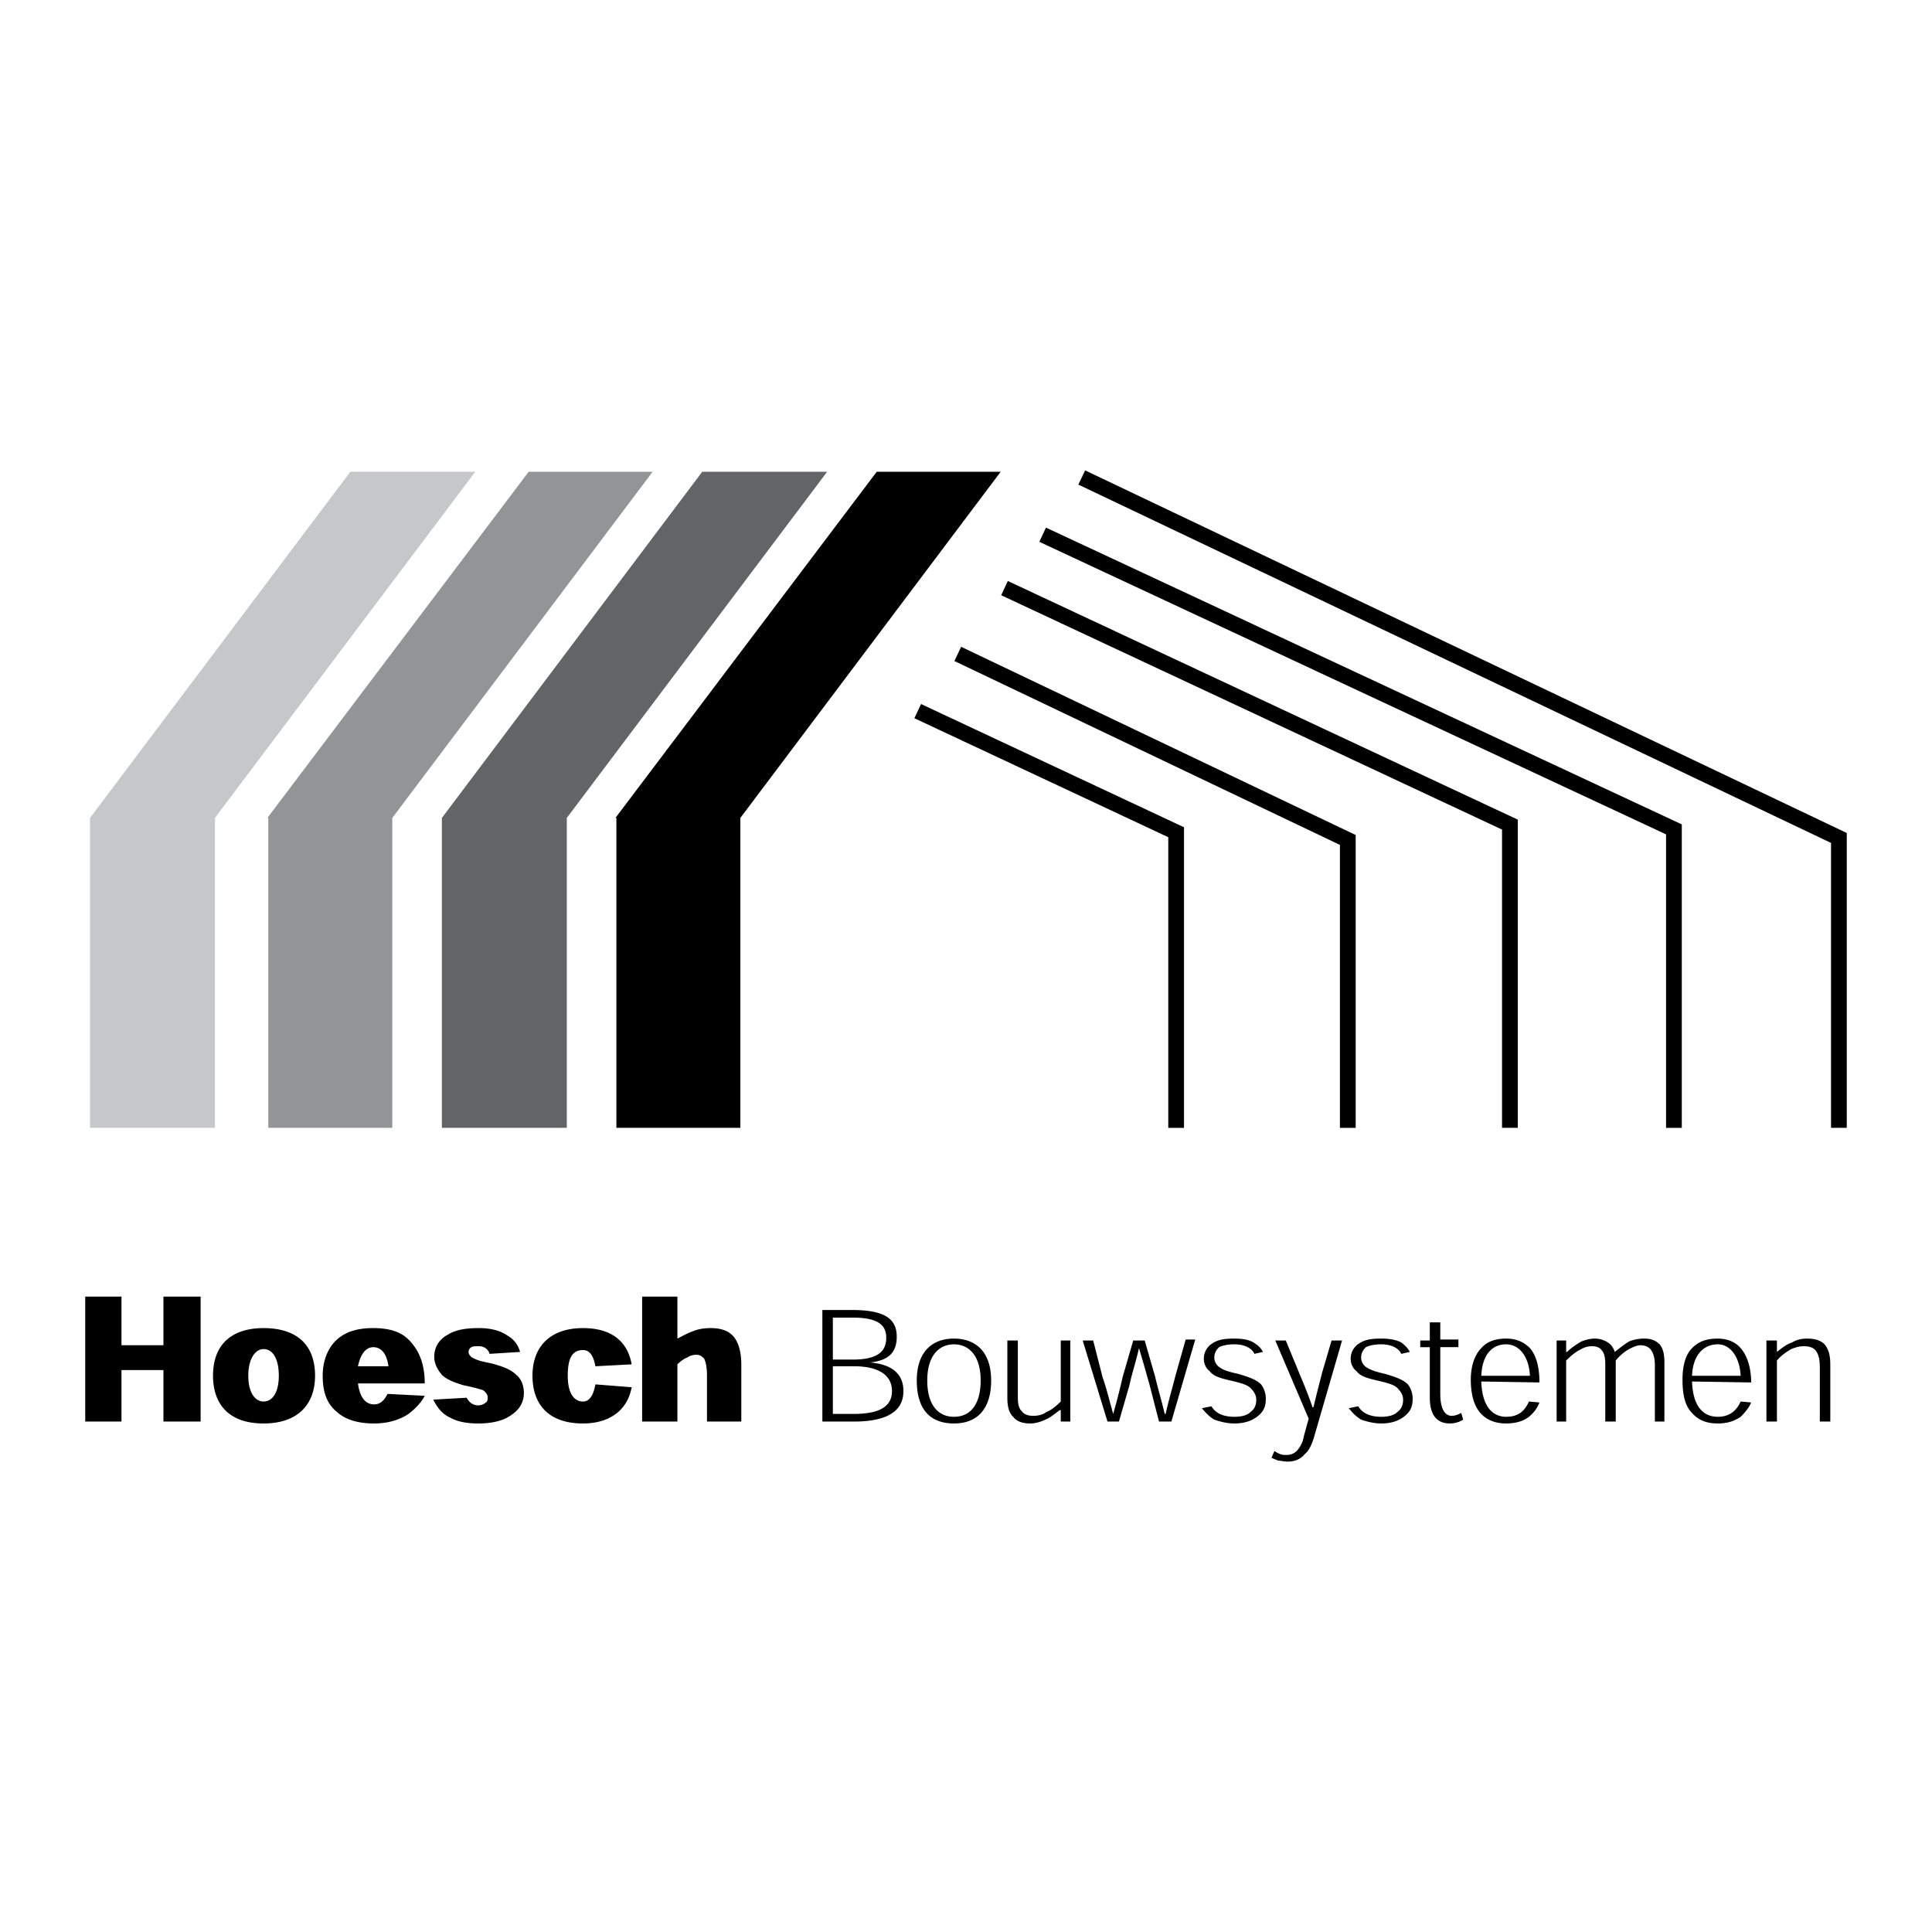
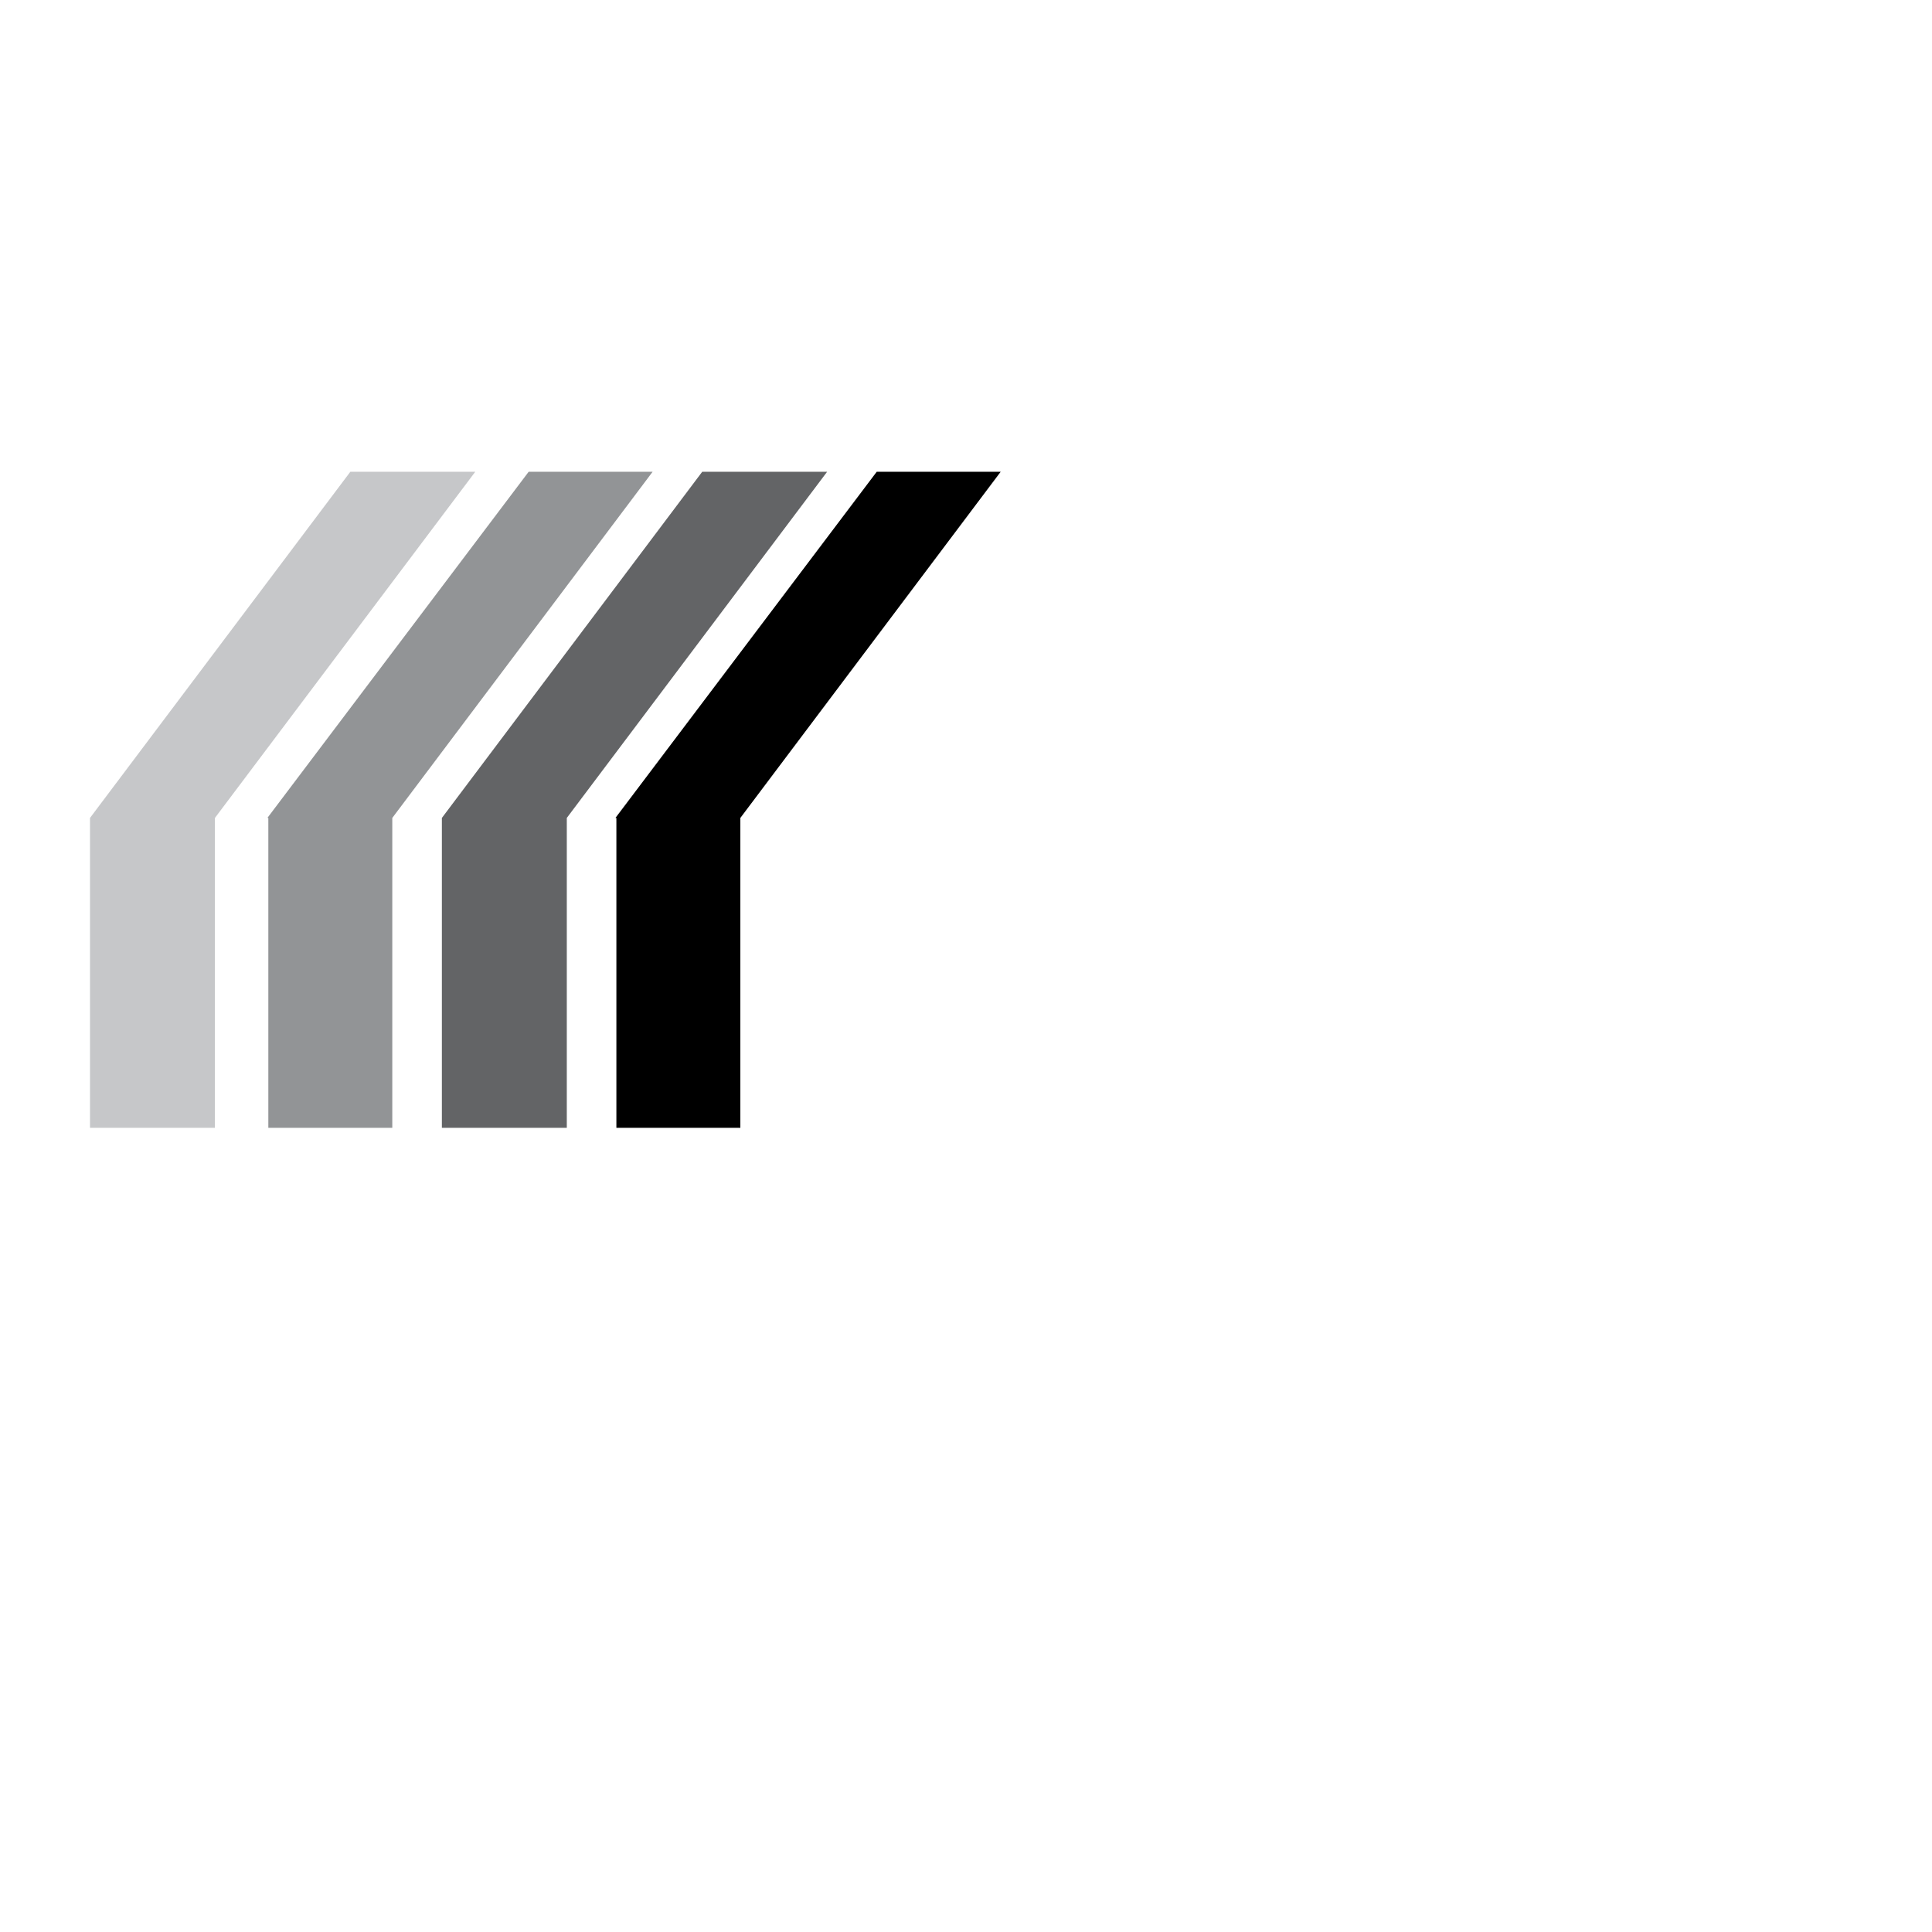
<svg xmlns="http://www.w3.org/2000/svg" width="2500" height="2500" viewBox="0 0 192.756 192.756">
-   <path fill-rule="evenodd" clip-rule="evenodd" fill="#fff" d="M0 0h192.756v192.756H0V0z" />
  <path fill-rule="evenodd" clip-rule="evenodd" fill="#c6c7c9" d="M34.953 47.069h12.464L21.443 81.605v30.92H8.979v-30.92l25.974-34.536z" />
  <path fill-rule="evenodd" clip-rule="evenodd" fill="#929496" d="M52.744 47.069h12.368L39.139 81.605v30.92H26.771v-30.92h-.095l26.068-34.536z" />
  <path fill-rule="evenodd" clip-rule="evenodd" fill="#636466" d="M70.06 47.069h12.463L56.55 81.605v30.92H44.086v-30.92L70.06 47.069z" />
  <path fill-rule="evenodd" clip-rule="evenodd" d="M87.47 47.069h12.368L73.865 81.605v30.92H61.497v-30.92h-.095L87.47 47.069z" />
-   <path d="M166.223 112.525V83.244l-62.529-29.187.662-1.417 62.984 29.398.453.212v30.276h-1.57v-.001zm-65.672-54.558l50.424 23.595.455.213v30.75h-1.572V82.767L99.887 59.385l.664-1.418zm7.713-11.036l75.541 35.963.447.214v29.417h-1.57V84.098l-75.094-35.75.676-1.417zm8.295 65.594V83.528L91.23 71.658l.663-1.417 25.783 12.083.453.213v29.99h-1.57v-.002zm17.125 0V84.296L95.22 65.95l.675-1.417 38.912 18.561.449.214v29.219h-1.572v-.002z" />
-   <path fill-rule="evenodd" clip-rule="evenodd" d="M20.016 129.365h-3.71v4.852H12.12v-4.852H8.504v12.463h3.616v-5.137h4.186v5.137h3.71v-12.463zM31.433 137.262c0-3.33-2.093-4.758-5.138-4.758-2.949 0-5.042 1.428-5.042 4.758 0 2.664 1.427 4.758 5.042 4.758 3.425 0 5.138-1.905 5.138-4.758zm-5.138 2.568c-.762 0-1.522-.76-1.522-2.568 0-1.807.761-2.664 1.522-2.664.856 0 1.522.857 1.522 2.664 0 1.713-.666 2.568-1.522 2.568zM42.374 138.023c0-1.809-.476-3.234-1.617-4.377-.856-.855-2.093-1.143-3.52-1.143-1.618 0-2.759.381-3.615 1.143-.952.857-1.427 2.189-1.427 3.615 0 1.713.476 2.854 1.427 3.615.951.857 2.283 1.143 3.71 1.143s2.569-.381 3.425-.951c.761-.572 1.332-1.238 1.617-1.809l-3.71-.189c-.286.57-.666 1.045-1.332 1.045-.856 0-1.427-.664-1.617-2.092h6.659zm-6.66-1.712c.285-1.332.856-1.902 1.522-1.902.761 0 1.332.57 1.522 1.902h-3.044zM51.888 134.883c-.19-.666-.571-1.236-1.237-1.617-.666-.475-1.617-.762-2.854-.762-1.427 0-2.378.191-3.14.668-.856.475-1.332 1.236-1.332 2.188 0 .666.286 1.236.761 1.807.476.477 1.237.762 2.188 1.047.952.191 1.618.381 1.903.477.286.189.476.475.476.666 0 .285 0 .475-.19.57-.19.189-.476.285-.761.285-.571 0-.952-.381-1.142-.76l-3.33.189c.381.762.856 1.428 1.712 1.807.667.381 1.618.572 2.759.572 1.427 0 2.569-.285 3.33-.857.856-.57 1.237-1.332 1.237-2.188 0-.762-.286-1.428-.761-1.809-.571-.57-1.427-.855-2.474-1.141-.952-.189-1.332-.285-1.713-.477-.285-.094-.571-.381-.571-.666 0-.189.095-.379.286-.475s.381-.096.761-.096c.571 0 .952.381 1.046.762l3.046-.19zM63.019 136.121c-.38-2.189-1.902-3.617-4.852-3.617-3.235 0-5.042 1.809-5.042 4.758 0 2.664 1.427 4.758 5.042 4.758 2.759 0 4.472-1.428 4.852-3.615l-3.615-.285c-.19 1.045-.571 1.711-1.237 1.711-.856 0-1.522-.76-1.522-2.568 0-1.807.476-2.568 1.522-2.568.666 0 1.046.57 1.237 1.617l3.615-.191zM73.96 141.828v-5.707c0-1.238-.285-2.189-.761-2.76s-1.237-.857-2.284-.857c-.666 0-1.236.096-1.712.287-.571.189-1.047.475-1.618.76v-4.186h-3.52v12.463h3.52v-5.707c.286-.285.666-.572.951-.666.286-.191.571-.287.952-.287.38 0 .571.191.761.381.19.381.286.951.286 1.713v4.566h3.425zM86.804 135.93c1.903-.189 2.664-1.047 2.664-2.568 0-1.809-1.237-2.664-4.472-2.664h-2.949v11.131h3.14c2.474 0 4.947-.57 4.947-3.043 0-1.714-1.141-2.665-3.33-2.856zm-3.71-4.471h1.998c2.378 0 3.33.666 3.33 1.998 0 1.236-.667 2.188-3.33 2.188h-1.998v-4.186zm0 4.852h2.093c2.568 0 3.806.951 3.806 2.475 0 1.902-1.903 2.283-3.901 2.283h-1.998v-4.758zM98.887 137.738c0-2.949-1.617-4.188-3.71-4.188s-3.71 1.238-3.71 4.188c0 2.758 1.236 4.281 3.71 4.281 2.473.001 3.71-1.617 3.71-4.281zm-3.71 3.616c-1.618 0-2.664-1.238-2.664-3.615 0-2.57 1.237-3.615 2.664-3.615s2.663 1.045 2.663 3.615c0 2.282-.951 3.615-2.663 3.615zM100.504 133.742v5.709c0 .951.191 1.521.572 1.902.379.475.951.666 1.711.666.572 0 1.143-.191 1.713-.477.381-.189.857-.57 1.236-.855h.096v1.141h.951v-8.086h-.951v6.088c-.475.477-.951.857-1.428 1.047-.379.285-.855.381-1.33.381-.572 0-.953-.189-1.143-.477-.381-.379-.381-.951-.381-1.617v-5.422h-1.046zM113.633 134.504c.381 1.236.668 2.283 1.047 3.615l.953 3.709h1.236l2.379-8.182h-.953l-1.047 3.711c-.283 1.141-.664 2.379-.951 3.711h-.094c-.285-1.238-.666-2.475-.951-3.711l-1.047-3.615h-1.143l-1.047 3.615a70.706 70.706 0 0 1-.951 3.711c-.381-1.332-.666-2.57-1.047-3.615l-.951-3.711h-1.045l2.473 8.086h1.143l1.045-3.615c.287-1.332.666-2.377.951-3.709zM126.002 134.883c-.189-.379-.475-.666-.951-.951s-1.143-.381-1.902-.381c-.951 0-1.617.096-2.189.477a1.8 1.8 0 0 0-.855 1.521c0 .477.189.951.57 1.238.381.475.857.666 2.094.951s1.807.475 2.092.855c.287.285.477.666.477 1.047 0 .57-.189.951-.57 1.236-.381.381-1.047.477-1.617.477-1.143 0-1.904-.381-2.283-1.047l-.953.189c.381.477.762.857 1.238 1.143.57.189 1.236.381 1.998.381 1.047 0 1.807-.285 2.379-.762.57-.477.76-.951.76-1.713 0-.57-.189-1.047-.475-1.426-.381-.381-.953-.666-2.285-1.047-1.33-.285-1.615-.477-1.996-.762-.287-.285-.381-.57-.381-.855 0-.477.189-.762.475-1.047.381-.191.951-.285 1.523-.285 1.141 0 1.807.475 1.998.951l.853-.19zM133.898 133.742h-1.047l-.951 3.234c-.285 1.143-.57 2.188-.855 3.426h-.096c-.381-1.143-.855-2.283-1.332-3.426l-1.332-3.234h-1.047l3.33 7.801-.475 1.713a2.84 2.84 0 0 1-.572 1.332c-.285.381-.666.57-1.141.57-.285 0-.477 0-.666-.094-.285-.096-.381-.191-.57-.287l-.287.666c.191.096.477.191.666.285.287 0 .572.096.953.096.76 0 1.332-.285 1.711-.76.477-.381.762-1.143.951-1.809l2.76-9.513zM140.654 134.883c-.191-.379-.477-.666-.857-.951-.57-.285-1.236-.381-1.998-.381-.951 0-1.617.096-2.188.477a1.795 1.795 0 0 0-.855 1.521c0 .477.189.951.57 1.238.381.475.855.666 2.094.951 1.236.285 1.807.475 2.092.855.285.285.477.666.477 1.047 0 .57-.191.951-.572 1.236-.381.381-1.045.477-1.617.477-1.141 0-1.902-.381-2.283-1.047l-.951.189c.381.477.762.857 1.236 1.143.572.189 1.238.381 1.998.381 1.047 0 1.809-.285 2.379-.762s.762-.951.762-1.713a2.33 2.33 0 0 0-.477-1.426c-.381-.381-.951-.666-2.283-1.047-1.236-.285-1.617-.477-1.998-.762-.285-.285-.381-.57-.381-.855 0-.477.191-.762.477-1.047.381-.191.951-.285 1.521-.285 1.143 0 1.809.475 1.998.951l.856-.19zM142.652 133.742h-.953v.666h.953v5.043c0 1.902.855 2.568 1.998 2.568.57 0 1.045-.191 1.332-.381l-.191-.666c-.189.096-.57.285-.951.285-.666 0-1.143-.666-1.143-2.188v-4.662h1.809v-.762h-1.809v-1.713h-1.045v1.81zM153.592 137.928c0-1.428-.285-2.664-.951-3.424-.666-.668-1.426-.953-2.377-.953-1.047 0-1.904.285-2.475.953-.666.664-1.047 1.807-1.047 3.139 0 1.617.381 2.664.951 3.33.666.762 1.617 1.047 2.57 1.047 1.045 0 1.807-.285 2.283-.666.57-.477.855-.951 1.045-1.428l-1.045-.096c-.477 1.047-1.143 1.523-2.283 1.523-1.143 0-2.379-.762-2.475-3.521l5.804.096zm-5.803-.666c.096-2.188 1.143-3.139 2.475-3.139 1.33 0 2.283 1.236 2.377 3.139h-4.852zM166.057 141.828v-5.898c0-.762-.096-1.332-.477-1.807-.381-.381-.855-.572-1.521-.572-.572 0-1.047.096-1.523.285-.475.287-.951.668-1.426 1.047-.096-.285-.287-.666-.572-.855a2.333 2.333 0 0 0-1.426-.477c-.381 0-.857.096-1.332.285-.477.287-.951.572-1.428 1.047h-.096v-1.141h-.951v8.086h.951v-6.088c.477-.477.951-.857 1.332-1.047.477-.285.857-.381 1.238-.381.379 0 .76.096.951.381.285.285.381.762.381 1.428v5.707h1.045v-6.088a4.77 4.77 0 0 1 1.332-1.143c.381-.189.762-.381 1.143-.381.477 0 .855.191 1.047.477.285.381.381.951.381 1.521v5.613h.951v.001zM174.713 137.928c0-1.428-.379-2.664-1.045-3.424-.572-.668-1.428-.953-2.283-.953-1.143 0-1.904.285-2.57.953-.666.664-.951 1.807-.951 3.139 0 1.617.285 2.664.951 3.33.666.762 1.523 1.047 2.57 1.047 1.045 0 1.711-.285 2.283-.666.475-.477.855-.951 1.045-1.428l-1.045-.096c-.477 1.047-1.238 1.523-2.283 1.523-1.238 0-2.475-.762-2.57-3.521l5.898.096zm-5.899-.666c.096-2.188 1.238-3.139 2.57-3.139 1.236 0 2.188 1.236 2.283 3.139h-4.853zM182.609 141.828v-5.707c0-.953-.189-1.523-.57-1.998-.381-.381-.951-.572-1.713-.572-.57 0-1.045.096-1.521.381-.57.191-1.047.572-1.521.951v-1.141h-1.047v8.086h1.047v-6.088c.379-.477.951-.857 1.426-1.143.477-.189.857-.285 1.238-.285.666 0 1.045.191 1.236.477.285.379.381.951.381 1.617v5.422h1.044z" />
</svg>